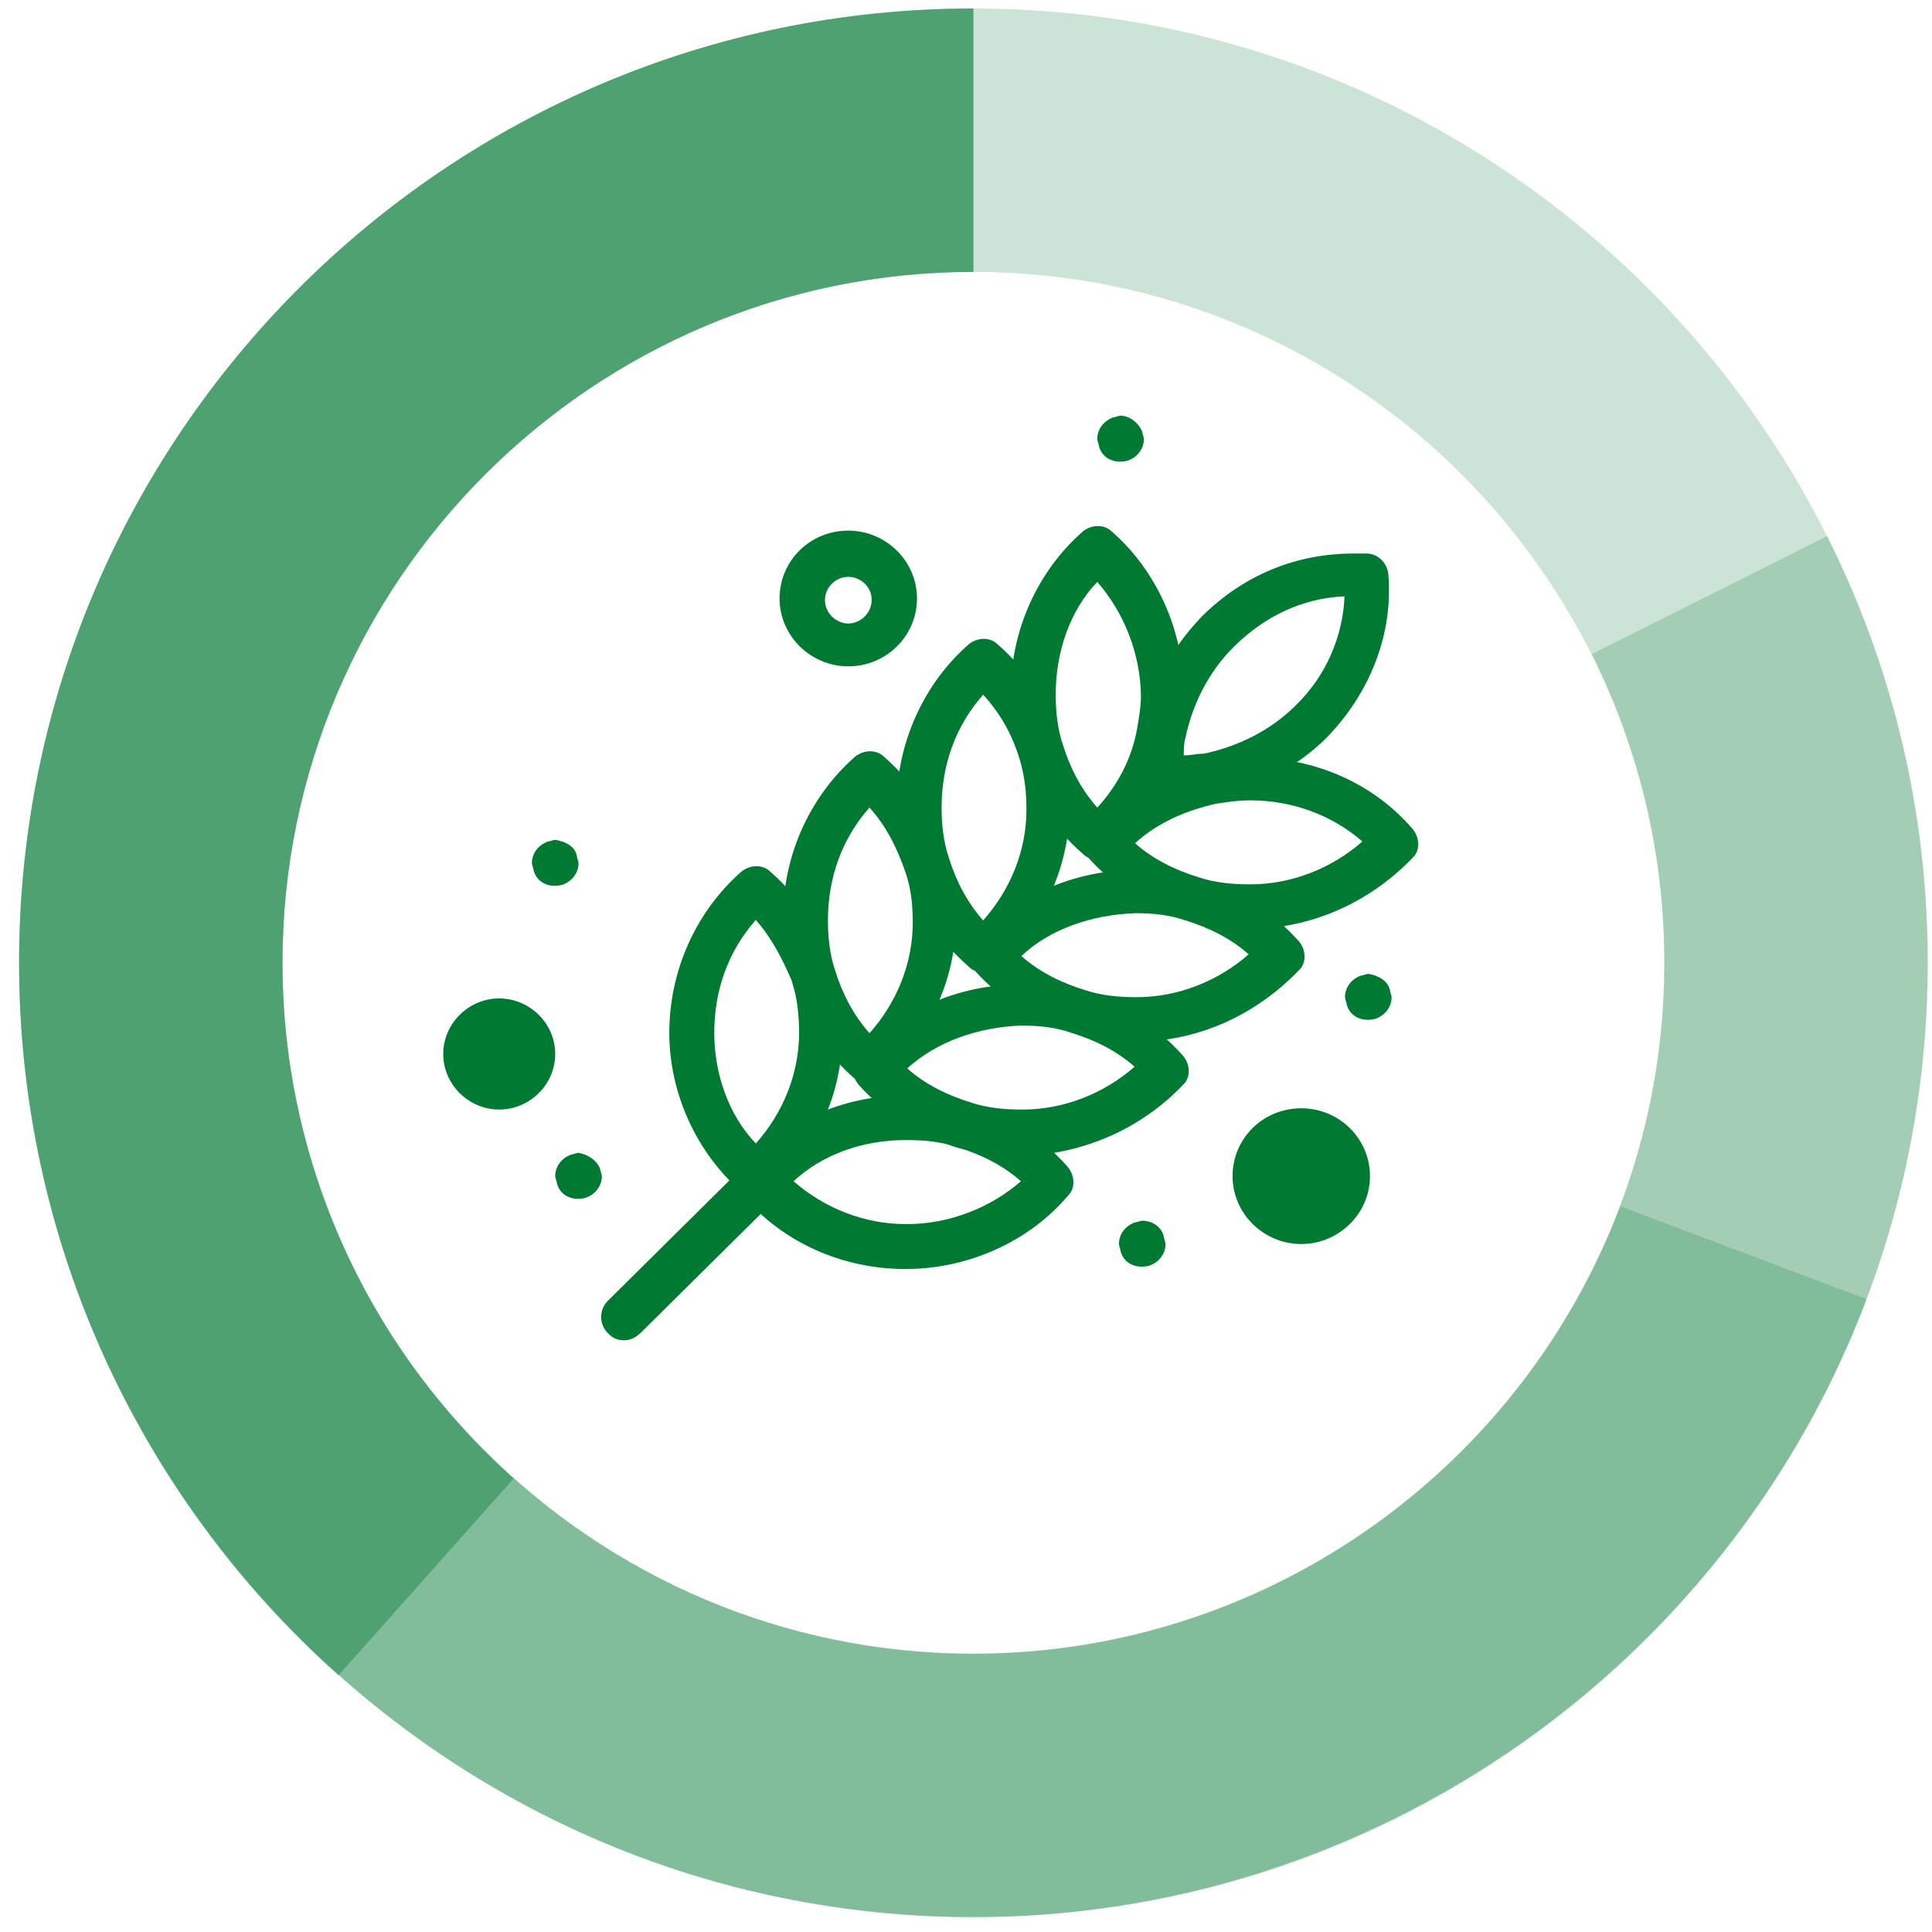
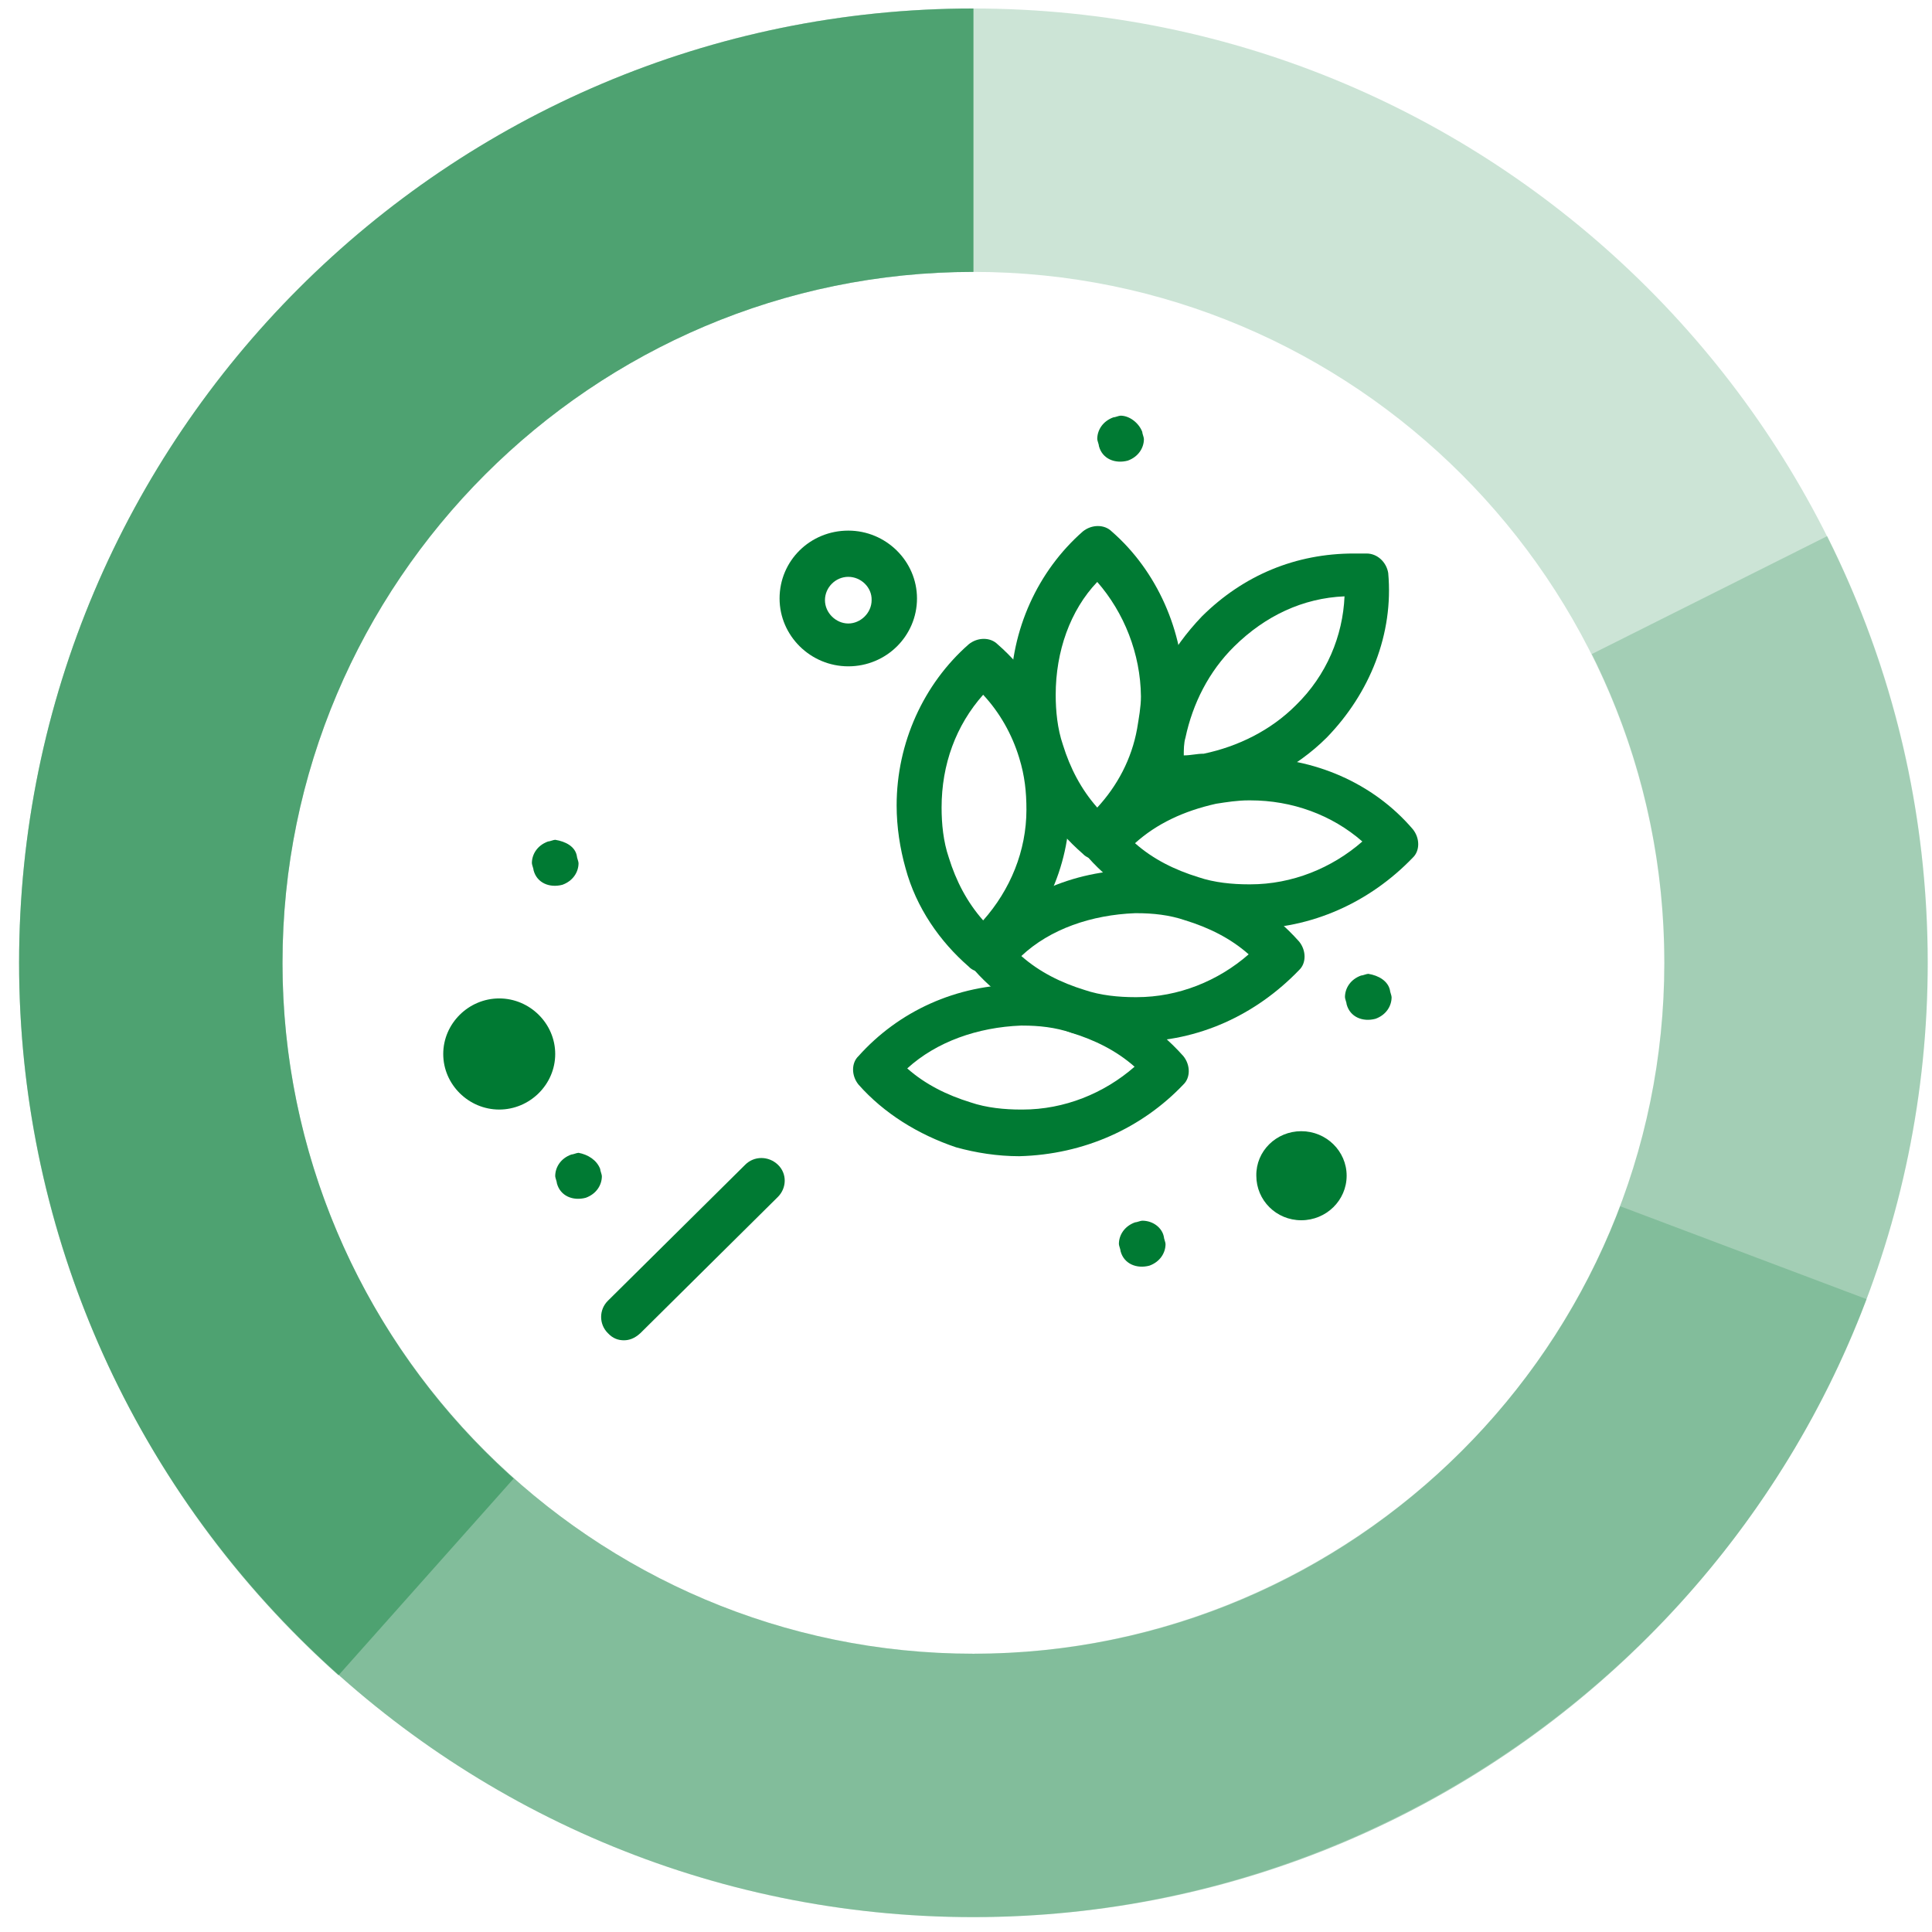
<svg xmlns="http://www.w3.org/2000/svg" width="93" height="93" viewBox="0 0 93 93" fill="none">
  <g opacity="0.2">
    <path d="M46.857 92.284C21.52 92.284 0.919 71.683 0.919 46.346C0.919 21.009 21.52 0.409 46.857 0.409C72.194 0.409 92.794 21.009 92.794 46.346C92.794 71.683 72.173 92.284 46.857 92.284ZM46.857 13.088C28.523 13.088 13.598 28.012 13.598 46.346C13.598 64.68 28.523 79.605 46.857 79.605C65.191 79.605 80.115 64.68 80.115 46.346C80.115 28.012 65.191 13.088 46.857 13.088Z" fill="#007A33" />
  </g>
  <g opacity="0.2">
    <path d="M46.857 92.284C21.52 92.284 0.919 71.683 0.919 46.346C0.919 21.009 21.52 0.409 46.857 0.409V13.088C28.523 13.088 13.598 28.012 13.598 46.346C13.598 64.68 28.523 79.605 46.857 79.605C65.191 79.605 80.115 64.68 80.115 46.346C80.115 41.12 78.931 36.117 76.624 31.483L87.955 25.807C91.161 32.218 92.794 39.139 92.794 46.346C92.794 71.683 72.173 92.284 46.857 92.284Z" fill="#007A33" />
  </g>
  <g opacity="0.2">
    <path d="M46.857 92.284C21.52 92.284 0.919 71.683 0.919 46.346C0.919 21.009 21.52 0.409 46.857 0.409V13.088C28.523 13.088 13.598 28.012 13.598 46.346C13.598 64.68 28.523 79.605 46.857 79.605C60.638 79.605 73.133 70.948 77.992 58.065L89.854 62.537C83.137 80.34 65.865 92.284 46.857 92.284Z" fill="#007A33" />
  </g>
  <g opacity="0.4">
    <path d="M16.293 80.646C6.513 71.928 0.919 59.433 0.919 46.346C0.919 21.009 21.52 0.409 46.857 0.409V13.088C28.523 13.088 13.598 28.012 13.598 46.346C13.598 55.82 17.661 64.864 24.725 71.173L16.293 80.646Z" fill="#007A33" />
  </g>
  <path d="M24.031 49.021C24.95 49.021 25.685 49.756 25.685 50.654C25.685 51.553 24.95 52.288 24.031 52.288C23.112 52.288 22.377 51.553 22.377 50.654C22.377 49.756 23.112 49.021 24.031 49.021Z" fill="#007A33" />
  <path d="M62.639 54.452C63.843 54.452 64.823 55.411 64.823 56.595C64.823 57.78 63.843 58.739 62.639 58.739C61.434 58.739 60.475 57.78 60.475 56.595C60.454 55.411 61.434 54.452 62.639 54.452Z" fill="#007A33" />
  <path d="M66.906 47.653C66.906 47.735 66.987 47.918 66.987 48C66.987 48.429 66.722 48.858 66.212 49.041C65.599 49.205 64.987 48.96 64.823 48.347C64.823 48.265 64.742 48.082 64.742 48C64.742 47.571 65.007 47.142 65.517 46.959C65.599 46.959 65.783 46.877 65.865 46.877C66.375 46.959 66.804 47.224 66.906 47.653Z" fill="#007A33" />
  <path d="M56.024 59.535C56.024 59.617 56.105 59.801 56.105 59.883C56.105 60.311 55.84 60.74 55.33 60.924C54.717 61.087 54.105 60.842 53.941 60.23C53.941 60.148 53.86 59.964 53.86 59.883C53.86 59.454 54.125 59.025 54.636 58.841C54.717 58.841 54.901 58.76 54.983 58.76C55.513 58.76 55.942 59.107 56.024 59.535Z" fill="#007A33" />
  <path d="M54.983 20.785C54.983 20.866 55.064 21.05 55.064 21.132C55.064 21.56 54.799 21.989 54.288 22.173C53.676 22.336 53.063 22.091 52.9 21.479C52.9 21.397 52.818 21.213 52.818 21.132C52.818 20.703 53.084 20.274 53.594 20.09C53.676 20.09 53.86 20.009 53.941 20.009C54.37 20.009 54.819 20.356 54.983 20.785Z" fill="#007A33" />
  <path d="M28.89 56.269C28.89 56.35 28.972 56.534 28.972 56.616C28.972 57.045 28.706 57.473 28.196 57.657C27.583 57.82 26.971 57.575 26.808 56.963C26.808 56.881 26.726 56.697 26.726 56.616C26.726 56.187 26.991 55.758 27.502 55.575C27.583 55.575 27.767 55.493 27.849 55.493C28.298 55.575 28.727 55.84 28.89 56.269Z" fill="#007A33" />
  <path d="M27.767 41.201C27.767 41.283 27.849 41.467 27.849 41.548C27.849 41.977 27.583 42.406 27.073 42.59C26.46 42.753 25.848 42.508 25.685 41.895C25.685 41.814 25.603 41.63 25.603 41.548C25.603 41.12 25.868 40.691 26.379 40.507C26.46 40.507 26.644 40.425 26.726 40.425C27.236 40.507 27.686 40.752 27.767 41.201Z" fill="#007A33" />
  <path d="M56.555 38.527C56.371 38.527 56.126 38.527 55.942 38.527C55.411 38.527 54.983 38.098 54.901 37.587C54.819 36.812 54.901 35.954 54.983 35.178C55.33 33.116 56.371 31.218 57.861 29.666C59.862 27.685 62.373 26.644 65.171 26.644C65.354 26.644 65.599 26.644 65.783 26.644C66.314 26.644 66.743 27.073 66.824 27.583C67.09 30.503 65.946 33.361 63.864 35.505C62.394 36.975 60.393 37.996 58.29 38.425C57.759 38.445 57.167 38.527 56.555 38.527ZM64.721 28.706C62.721 28.788 60.903 29.645 59.413 31.115C58.188 32.32 57.412 33.872 57.065 35.505C56.983 35.77 56.983 36.117 56.983 36.362C57.331 36.362 57.596 36.281 57.943 36.281C59.597 35.934 61.169 35.158 62.373 33.953C63.864 32.504 64.64 30.605 64.721 28.706Z" fill="#007A33" />
  <path d="M52.818 41.365C52.553 41.365 52.288 41.283 52.124 41.099C50.736 39.895 49.593 38.261 49.082 36.362C48.817 35.423 48.653 34.382 48.653 33.341C48.653 30.319 49.96 27.481 52.124 25.582C52.553 25.235 53.166 25.235 53.513 25.582C55.697 27.481 56.983 30.401 56.983 33.341C56.983 34.035 56.902 34.627 56.8 35.321C56.371 37.567 55.146 39.547 53.41 40.997C53.329 41.283 53.063 41.365 52.818 41.365ZM52.818 28.012C51.512 29.38 50.818 31.36 50.818 33.443C50.818 34.219 50.899 35.076 51.165 35.852C51.512 36.975 52.043 37.996 52.818 38.874C53.778 37.833 54.472 36.546 54.737 35.076C54.819 34.566 54.921 34.035 54.921 33.525C54.901 31.462 54.105 29.482 52.818 28.012Z" fill="#007A33" />
  <path d="M60.107 44.713C59.066 44.713 58.025 44.55 57.065 44.284C55.248 43.672 53.594 42.651 52.369 41.263C52.022 40.834 52.022 40.221 52.369 39.895C53.839 38.18 55.84 37.057 58.188 36.628C58.8 36.546 59.495 36.465 60.189 36.465H60.27C63.231 36.465 66.089 37.669 68.008 39.915C68.355 40.344 68.355 40.956 68.008 41.283C65.946 43.427 63.149 44.713 60.107 44.713ZM54.636 40.589C55.513 41.365 56.555 41.875 57.678 42.222C58.453 42.487 59.331 42.569 60.107 42.569H60.189C62.19 42.569 64.109 41.793 65.579 40.507C64.109 39.221 62.19 38.527 60.189 38.527H60.107C59.576 38.527 59.066 38.608 58.535 38.69C56.983 39.037 55.677 39.65 54.636 40.589Z" fill="#007A33" />
  <path d="M47.326 46.795C47.061 46.795 46.795 46.714 46.632 46.53C45.244 45.325 44.1 43.692 43.59 41.793C43.325 40.854 43.161 39.813 43.161 38.772C43.161 35.75 44.468 32.912 46.632 31.013C47.061 30.666 47.673 30.666 48.02 31.013C49.409 32.218 50.45 33.851 51.063 35.668C51.41 36.71 51.491 37.73 51.491 38.772C51.491 41.793 50.185 44.55 47.918 46.428C47.857 46.693 47.592 46.795 47.326 46.795ZM47.326 33.443C46.02 34.913 45.325 36.791 45.325 38.874C45.325 39.65 45.407 40.507 45.673 41.283C46.02 42.406 46.55 43.427 47.326 44.305C48.633 42.835 49.409 40.956 49.409 38.976C49.409 38.118 49.327 37.343 49.062 36.485C48.715 35.342 48.123 34.3 47.326 33.443Z" fill="#007A33" />
  <path d="M54.635 50.144C53.594 50.144 52.553 49.98 51.593 49.715C49.776 49.102 48.123 48.082 46.898 46.693C46.55 46.265 46.55 45.652 46.898 45.325C48.817 43.182 51.593 41.875 54.717 41.875H54.799C55.84 41.875 56.8 42.038 57.759 42.304C59.576 42.814 61.23 43.855 62.537 45.325C62.884 45.754 62.884 46.367 62.537 46.693C60.454 48.858 57.678 50.144 54.635 50.144ZM49.164 46.02C50.042 46.795 51.083 47.306 52.206 47.653C52.982 47.918 53.86 48 54.635 48H54.717C56.718 48 58.637 47.224 60.107 45.938C59.229 45.162 58.188 44.652 57.065 44.305C56.289 44.039 55.493 43.958 54.717 43.958H54.635C52.553 44.039 50.552 44.713 49.164 46.02Z" fill="#007A33" />
-   <path d="M41.855 52.206C41.589 52.206 41.324 52.124 41.16 51.94C39.772 50.736 38.629 49.102 38.118 47.204C37.853 46.265 37.69 45.223 37.69 44.182C37.69 41.16 38.996 38.322 41.16 36.424C41.589 36.077 42.202 36.077 42.549 36.424C43.937 37.628 44.978 39.262 45.591 41.079C45.938 42.12 46.02 43.141 46.02 44.182C46.02 47.204 44.713 49.96 42.447 51.838C42.283 52.124 42.12 52.206 41.855 52.206ZM41.855 38.874C40.548 40.344 39.854 42.222 39.854 44.305C39.854 45.08 39.935 45.938 40.201 46.714C40.548 47.837 41.079 48.858 41.855 49.735C43.161 48.265 43.937 46.387 43.937 44.407C43.937 43.549 43.855 42.773 43.59 41.998C43.161 40.752 42.63 39.731 41.855 38.874Z" fill="#007A33" />
  <path d="M49.062 55.656C48.02 55.656 46.979 55.493 46.02 55.227C44.203 54.615 42.549 53.594 41.324 52.206C40.977 51.777 40.977 51.165 41.324 50.838C43.243 48.694 46.02 47.388 49.143 47.388H49.225C50.266 47.388 51.226 47.551 52.185 47.816C54.002 48.327 55.656 49.368 56.963 50.838C57.31 51.267 57.31 51.879 56.963 52.206C54.983 54.288 52.206 55.575 49.062 55.656ZM43.672 51.43C44.55 52.206 45.591 52.716 46.714 53.063C47.49 53.329 48.367 53.41 49.143 53.41H49.225C51.226 53.41 53.145 52.635 54.615 51.348C53.737 50.572 52.696 50.062 51.573 49.715C50.797 49.45 50.001 49.368 49.225 49.368H49.143C47.061 49.45 45.081 50.144 43.672 51.43Z" fill="#007A33" />
-   <path d="M36.383 57.637C36.117 57.637 35.852 57.555 35.689 57.371C33.525 55.472 32.218 52.635 32.218 49.715C32.218 46.693 33.525 43.855 35.689 41.957C36.117 41.61 36.73 41.61 37.077 41.957C38.465 43.161 39.507 44.795 40.119 46.612C40.466 47.653 40.548 48.674 40.548 49.715C40.548 52.737 39.241 55.493 36.975 57.371C36.812 57.555 36.628 57.637 36.383 57.637ZM36.383 44.284C35.076 45.754 34.382 47.633 34.382 49.715C34.382 51.695 35.076 53.676 36.383 55.044C37.69 53.574 38.465 51.695 38.465 49.715C38.465 48.858 38.384 48.082 38.118 47.224C37.669 46.183 37.159 45.162 36.383 44.284Z" fill="#007A33" />
  <path d="M30.033 64.517C29.768 64.517 29.503 64.435 29.258 64.17C28.829 63.741 28.829 63.047 29.258 62.618L35.873 56.065C36.301 55.636 36.995 55.636 37.445 56.065C37.894 56.493 37.873 57.188 37.445 57.616L30.83 64.17C30.544 64.435 30.278 64.517 30.033 64.517Z" fill="#007A33" />
  <path d="M24.031 53.41C22.561 53.41 21.336 52.206 21.336 50.736C21.336 49.266 22.561 48.061 24.031 48.061C25.501 48.061 26.726 49.266 26.726 50.736C26.726 52.206 25.501 53.41 24.031 53.41ZM24.031 50.144C23.765 50.144 23.5 50.409 23.5 50.654C23.5 50.92 23.765 51.165 24.031 51.165C24.296 51.165 24.562 50.899 24.562 50.654C24.541 50.409 24.378 50.144 24.031 50.144Z" fill="#007A33" />
-   <path d="M62.639 59.883C60.822 59.883 59.331 58.413 59.331 56.616C59.331 54.799 60.801 53.349 62.639 53.349C64.476 53.349 65.946 54.819 65.946 56.616C65.946 58.413 64.456 59.883 62.639 59.883ZM62.639 55.575C62.026 55.575 61.516 56.085 61.516 56.697C61.516 57.31 62.047 57.82 62.639 57.82C63.231 57.82 63.762 57.31 63.762 56.697C63.68 56.003 63.251 55.575 62.639 55.575Z" fill="#007A33" />
  <path d="M40.834 32.075C39.017 32.075 37.526 30.605 37.526 28.808C37.526 26.991 38.996 25.542 40.834 25.542C42.651 25.542 44.141 27.012 44.141 28.808C44.141 30.605 42.671 32.075 40.834 32.075ZM40.834 27.767C40.221 27.767 39.711 28.277 39.711 28.89C39.711 29.503 40.242 30.013 40.834 30.013C41.426 30.013 41.957 29.503 41.957 28.89C41.977 28.277 41.446 27.767 40.834 27.767Z" fill="#007A33" />
-   <path d="M43.59 61.087C40.548 61.087 37.669 59.801 35.77 57.555C35.423 57.126 35.423 56.514 35.77 56.187C37.69 54.043 40.548 52.737 43.508 52.737H43.59C44.631 52.737 45.672 52.9 46.632 53.165C48.551 53.676 50.205 54.799 51.41 56.187C51.757 56.616 51.757 57.228 51.41 57.555C49.511 59.801 46.55 61.087 43.59 61.087ZM38.2 56.861C39.67 58.147 41.589 58.923 43.59 58.923H43.672C45.672 58.923 47.673 58.147 49.143 56.861C48.265 56.085 47.224 55.575 46.101 55.227C45.325 54.962 44.529 54.88 43.672 54.88H43.59C41.508 54.88 39.588 55.575 38.2 56.861Z" fill="#007A33" />
</svg>